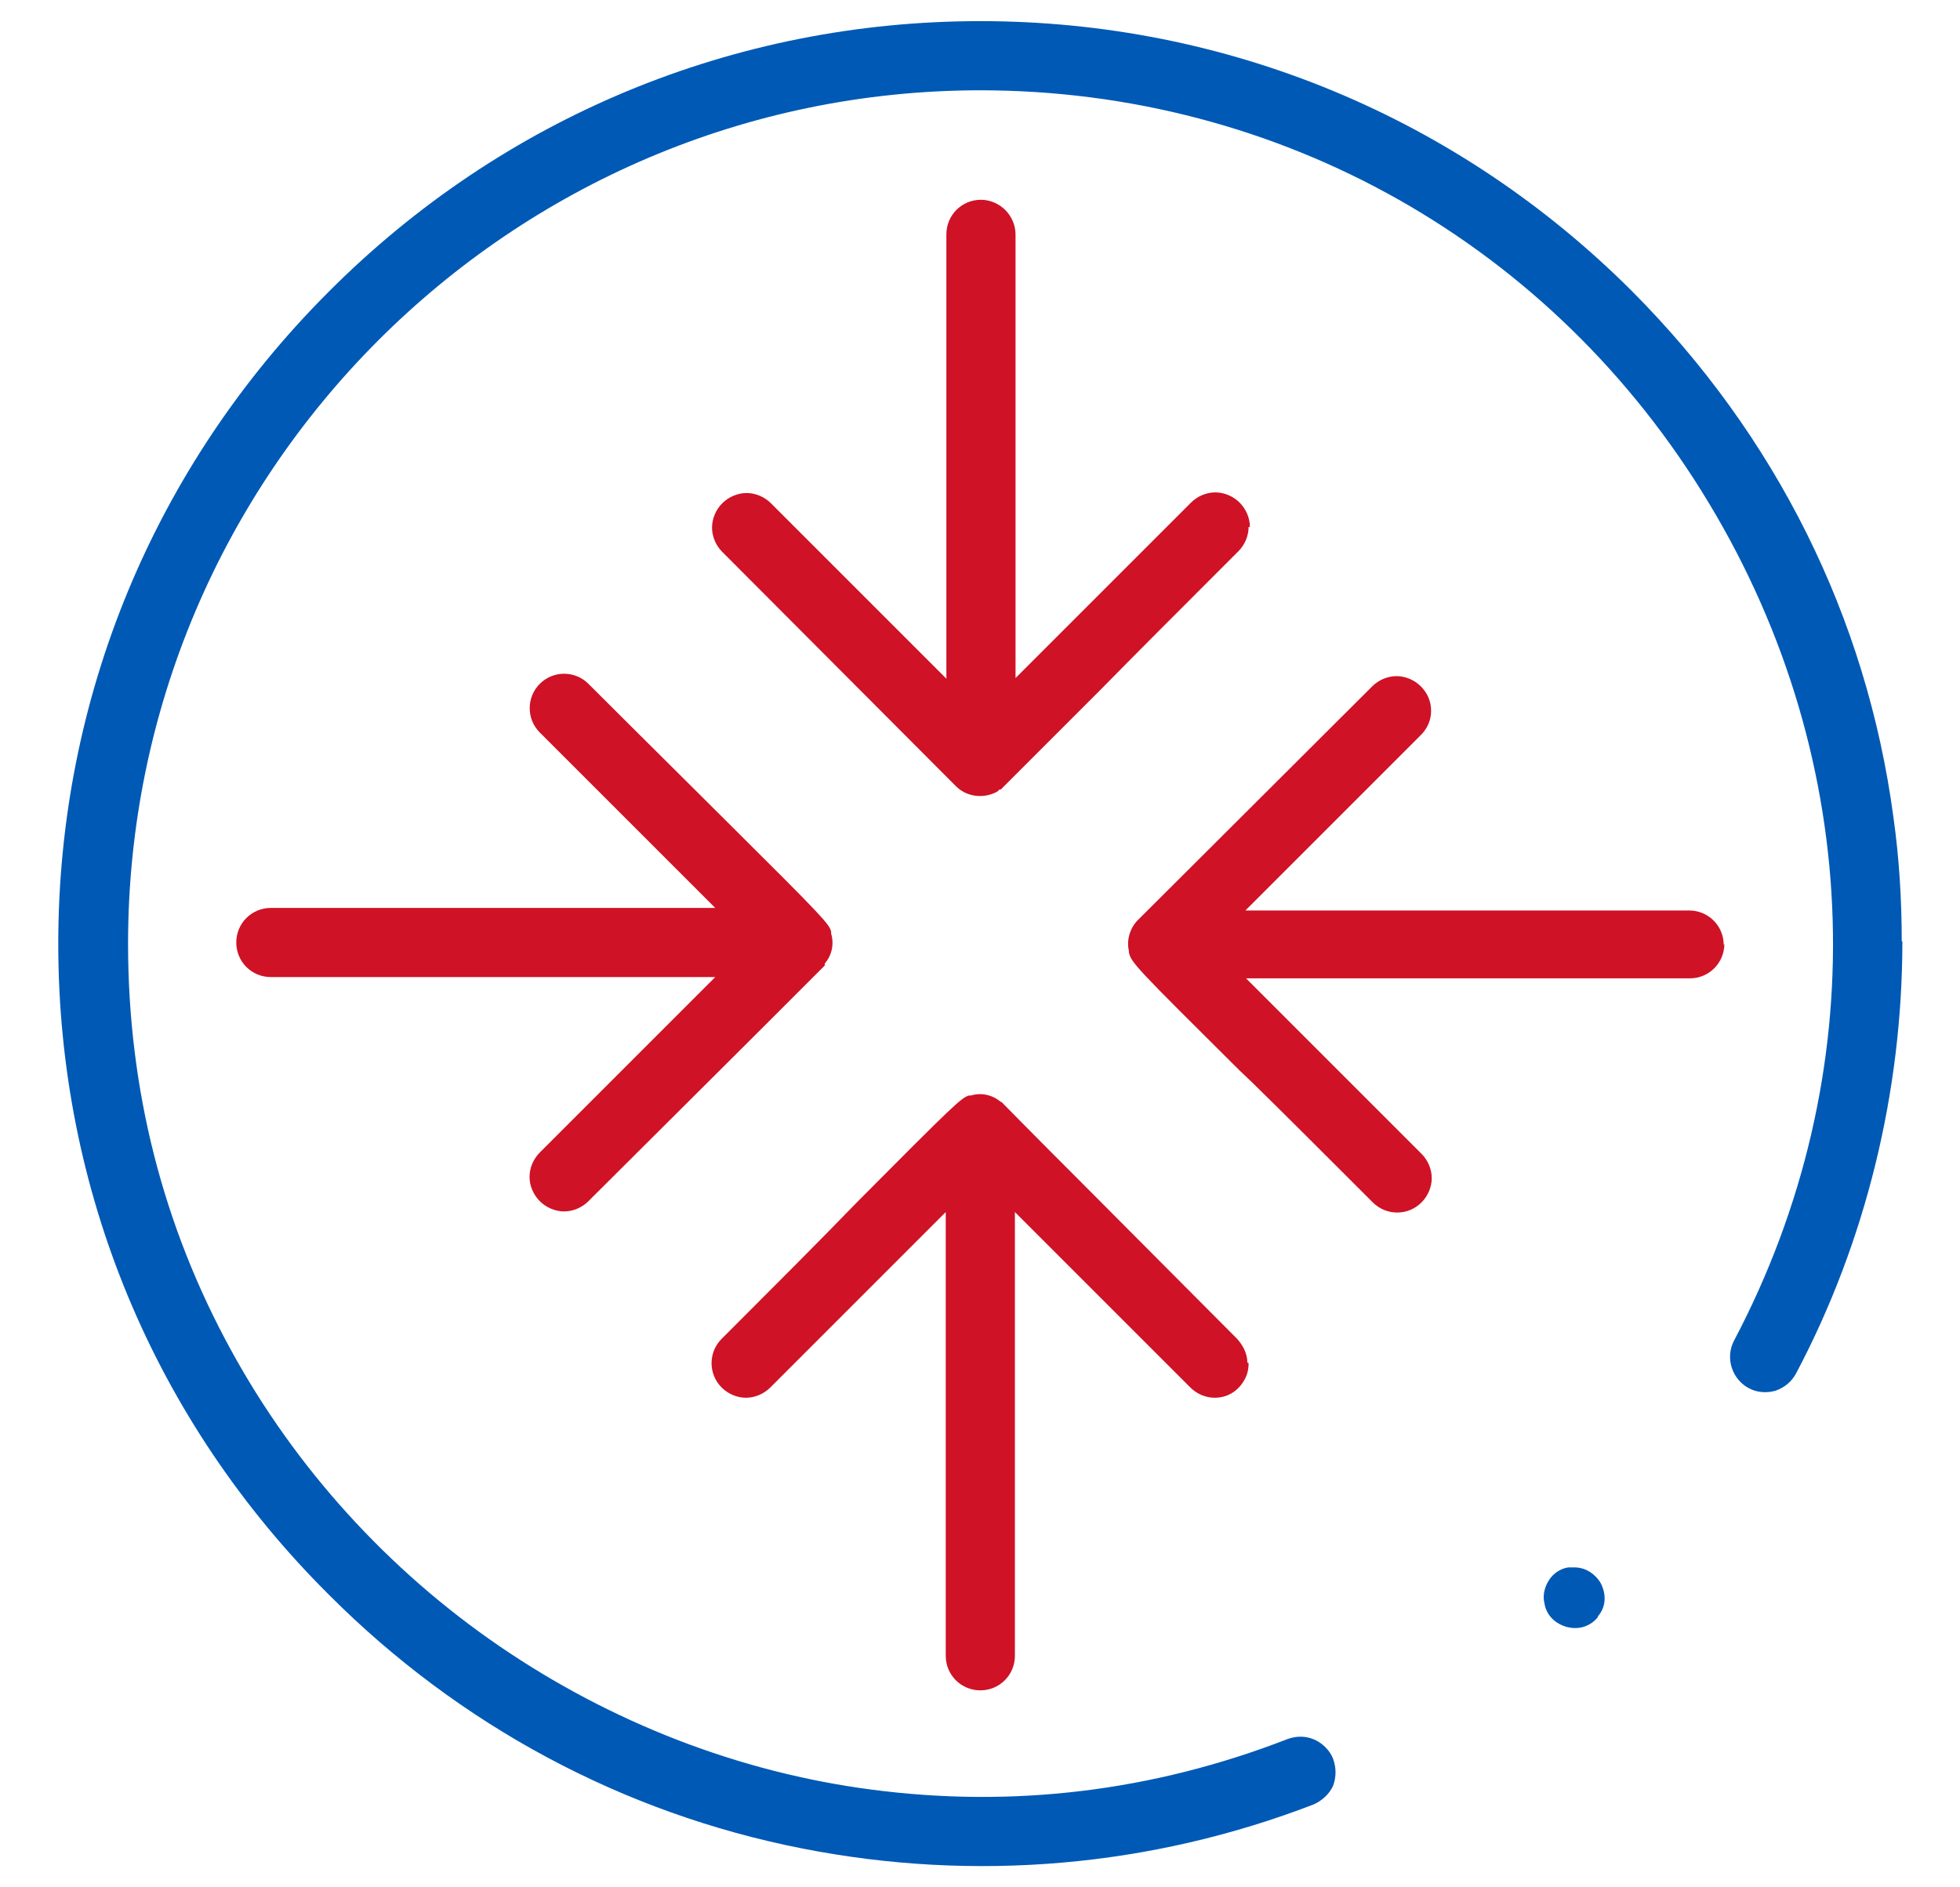
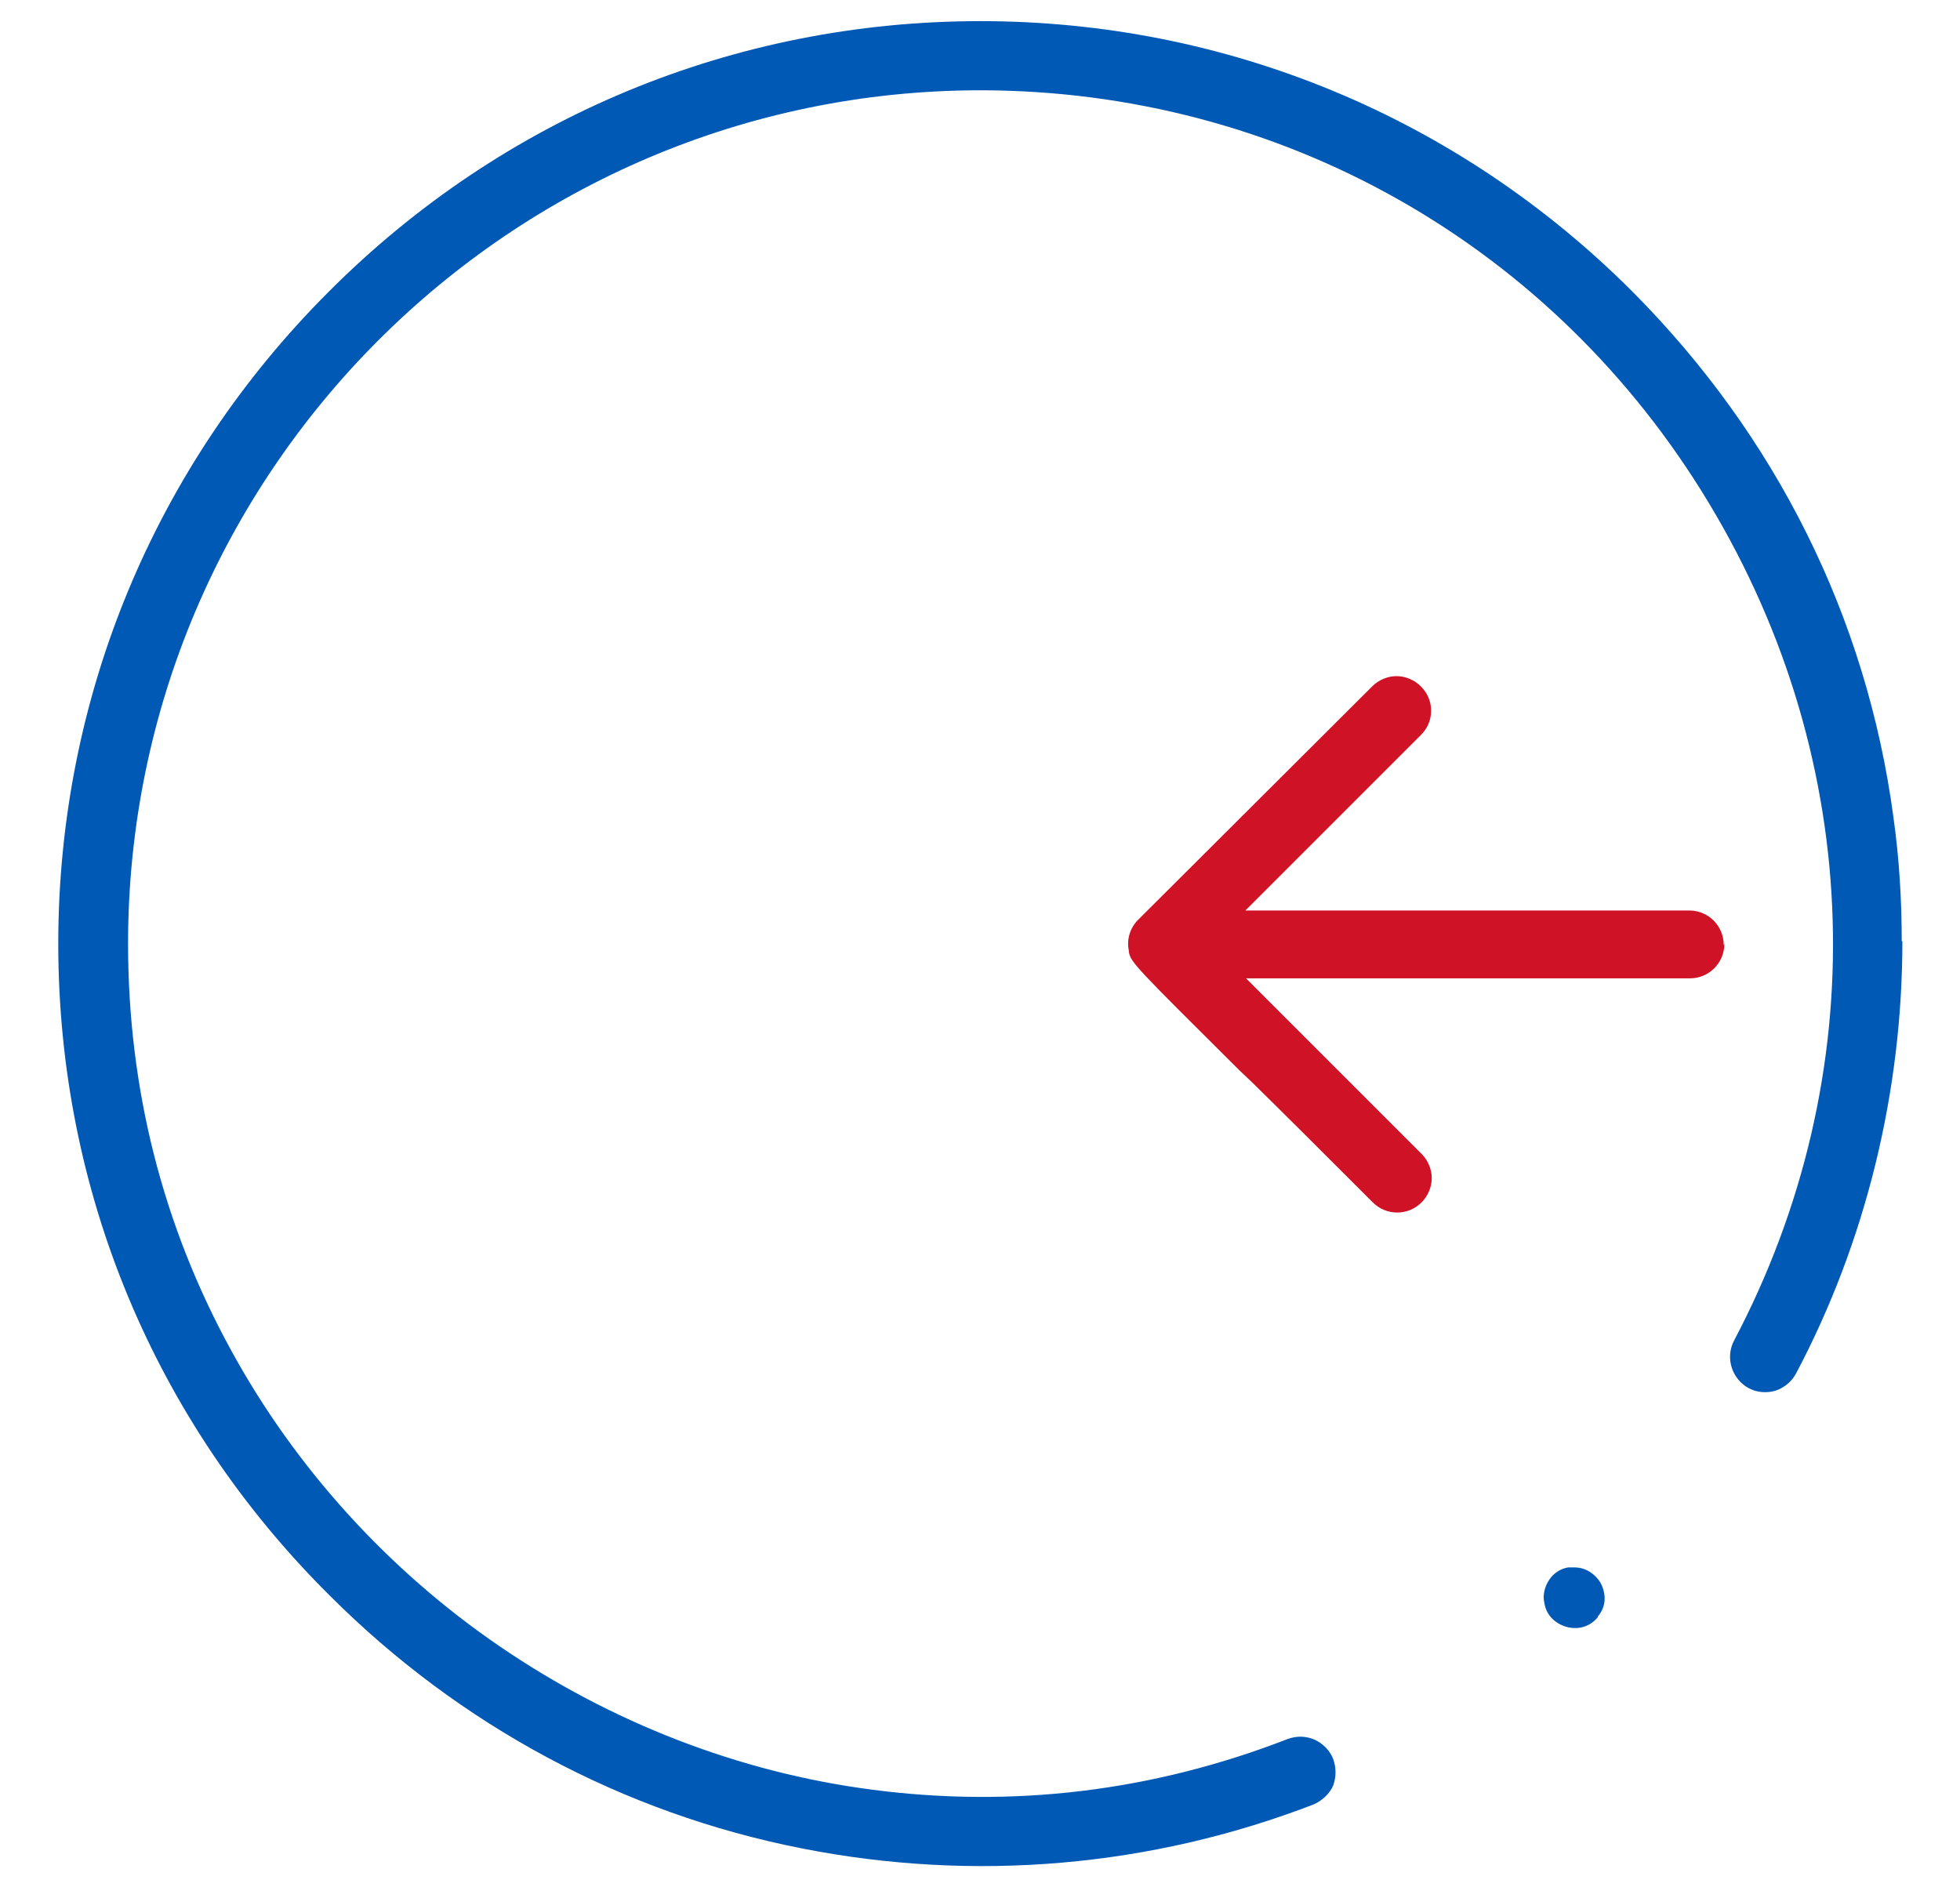
<svg xmlns="http://www.w3.org/2000/svg" id="Calque_2" data-name="Calque 2" viewBox="0 0 30.61 29.47">
  <defs>
    <style>      .cls-1 {        clip-path: url(#clippath);      }      .cls-2 {        fill: none;      }      .cls-2, .cls-3, .cls-4 {        stroke-width: 0px;      }      .cls-3 {        fill: #cf1226;      }      .cls-4 {        fill: #0059b5;      }    </style>
    <clipPath id="clippath">
      <rect class="cls-2" width="30.61" height="29.47" />
    </clipPath>
  </defs>
  <g id="Calque_1-2" data-name="Calque 1">
    <g class="cls-1">
      <path class="cls-4" d="m29.71,14.7c0,2.35-.57,4.69-1.66,6.75-.07.13-.18.22-.32.27-.14.04-.29.03-.42-.04-.26-.14-.37-.47-.23-.74,2.19-4.15,2.05-9.03-.39-13.08-2.43-4.04-6.69-6.45-11.39-6.45C7.97,1.42,2,7.39,2,14.74c0,2.26.54,4.4,1.61,6.35,1,1.83,2.45,3.43,4.19,4.62,1.74,1.19,3.74,1.97,5.81,2.24,2.2.29,4.39.03,6.5-.79.14-.05.28-.05.42.01.13.06.24.17.29.3.05.14.05.28,0,.42-.06.13-.17.23-.3.29-2.54.98-5.3,1.22-7.99.69-2.8-.55-5.35-1.92-7.38-3.95C2.4,22.19.91,18.58.91,14.74s1.5-7.46,4.22-10.18C7.85,1.83,11.47.33,15.31.33s7.46,1.5,10.18,4.22c2.24,2.25,3.66,5.08,4.08,8.21.09.64.13,1.29.13,1.94" />
      <path class="cls-4" d="m24.96,25.25c-.12.15-.3.21-.49.16-.18-.05-.32-.18-.35-.37-.03-.12,0-.25.07-.36.07-.11.18-.18.3-.2.03,0,.07,0,.1,0,.19,0,.33.12.4.23.08.14.12.36-.04.54" />
      <path class="cls-3" d="m26.93,14.74c0,.3-.24.54-.54.54h-6.93l2.74,2.74c.1.1.16.24.16.38s-.06.28-.16.38c-.21.21-.55.21-.76,0-.77-.77-1.38-1.38-1.88-1.87l-.21-.2c-1.61-1.6-1.69-1.68-1.72-1.84v-.02c-.04-.17.02-.36.14-.48l3.66-3.65c.1-.1.24-.16.38-.16s.28.06.38.16c.1.1.16.23.16.38s-.06.28-.16.38l-2.74,2.74h6.93c.3,0,.54.24.54.54" />
-       <path class="cls-3" d="m12.88,15.07s0,0,0,.01c-.03.03-.22.22-.95.95l-2.74,2.73c-.1.1-.24.16-.38.16s-.28-.06-.38-.16c-.1-.1-.16-.24-.16-.38s.06-.28.16-.38l2.74-2.74h-6.94c-.3,0-.54-.24-.54-.54s.24-.54.54-.54h6.94l-2.74-2.74c-.21-.21-.21-.55,0-.76.21-.21.55-.21.76,0,.86.86,1.54,1.53,2.14,2.13,1.53,1.52,1.62,1.62,1.65,1.74v.03c.05.17.01.34-.1.47" />
-       <path class="cls-3" d="m19.5,8.23c0,.14-.06.28-.16.38-.94.94-1.64,1.64-2.16,2.17-1.02,1.02-1.47,1.47-1.55,1.55h-.02s-.02.02-.03.03c-.21.12-.48.09-.65-.08l-3.65-3.66c-.1-.1-.16-.24-.16-.38s.06-.28.16-.38c.1-.1.24-.16.38-.16s.28.06.38.16l2.74,2.74V3.66c0-.3.24-.54.54-.54.14,0,.28.06.38.16.1.1.16.24.16.38v6.93l2.74-2.74c.1-.1.24-.16.38-.16s.28.06.38.16c.1.1.16.24.16.38" />
-       <path class="cls-3" d="m19.5,21.29c0,.07-.01.14-.04.21-.07.16-.23.33-.49.33-.14,0-.28-.06-.38-.16l-2.74-2.74v6.93c0,.3-.24.54-.54.54s-.54-.24-.54-.54v-6.93l-2.74,2.74c-.1.1-.24.16-.38.16s-.28-.06-.38-.16c-.21-.21-.21-.55,0-.76.86-.86,1.53-1.53,2.12-2.14,1.52-1.53,1.62-1.62,1.74-1.66h.03c.17-.05.34-.01.47.1h.01c.05.05.33.34,1.47,1.48l2.21,2.22c.1.11.16.24.16.37" />
    </g>
  </g>
</svg>